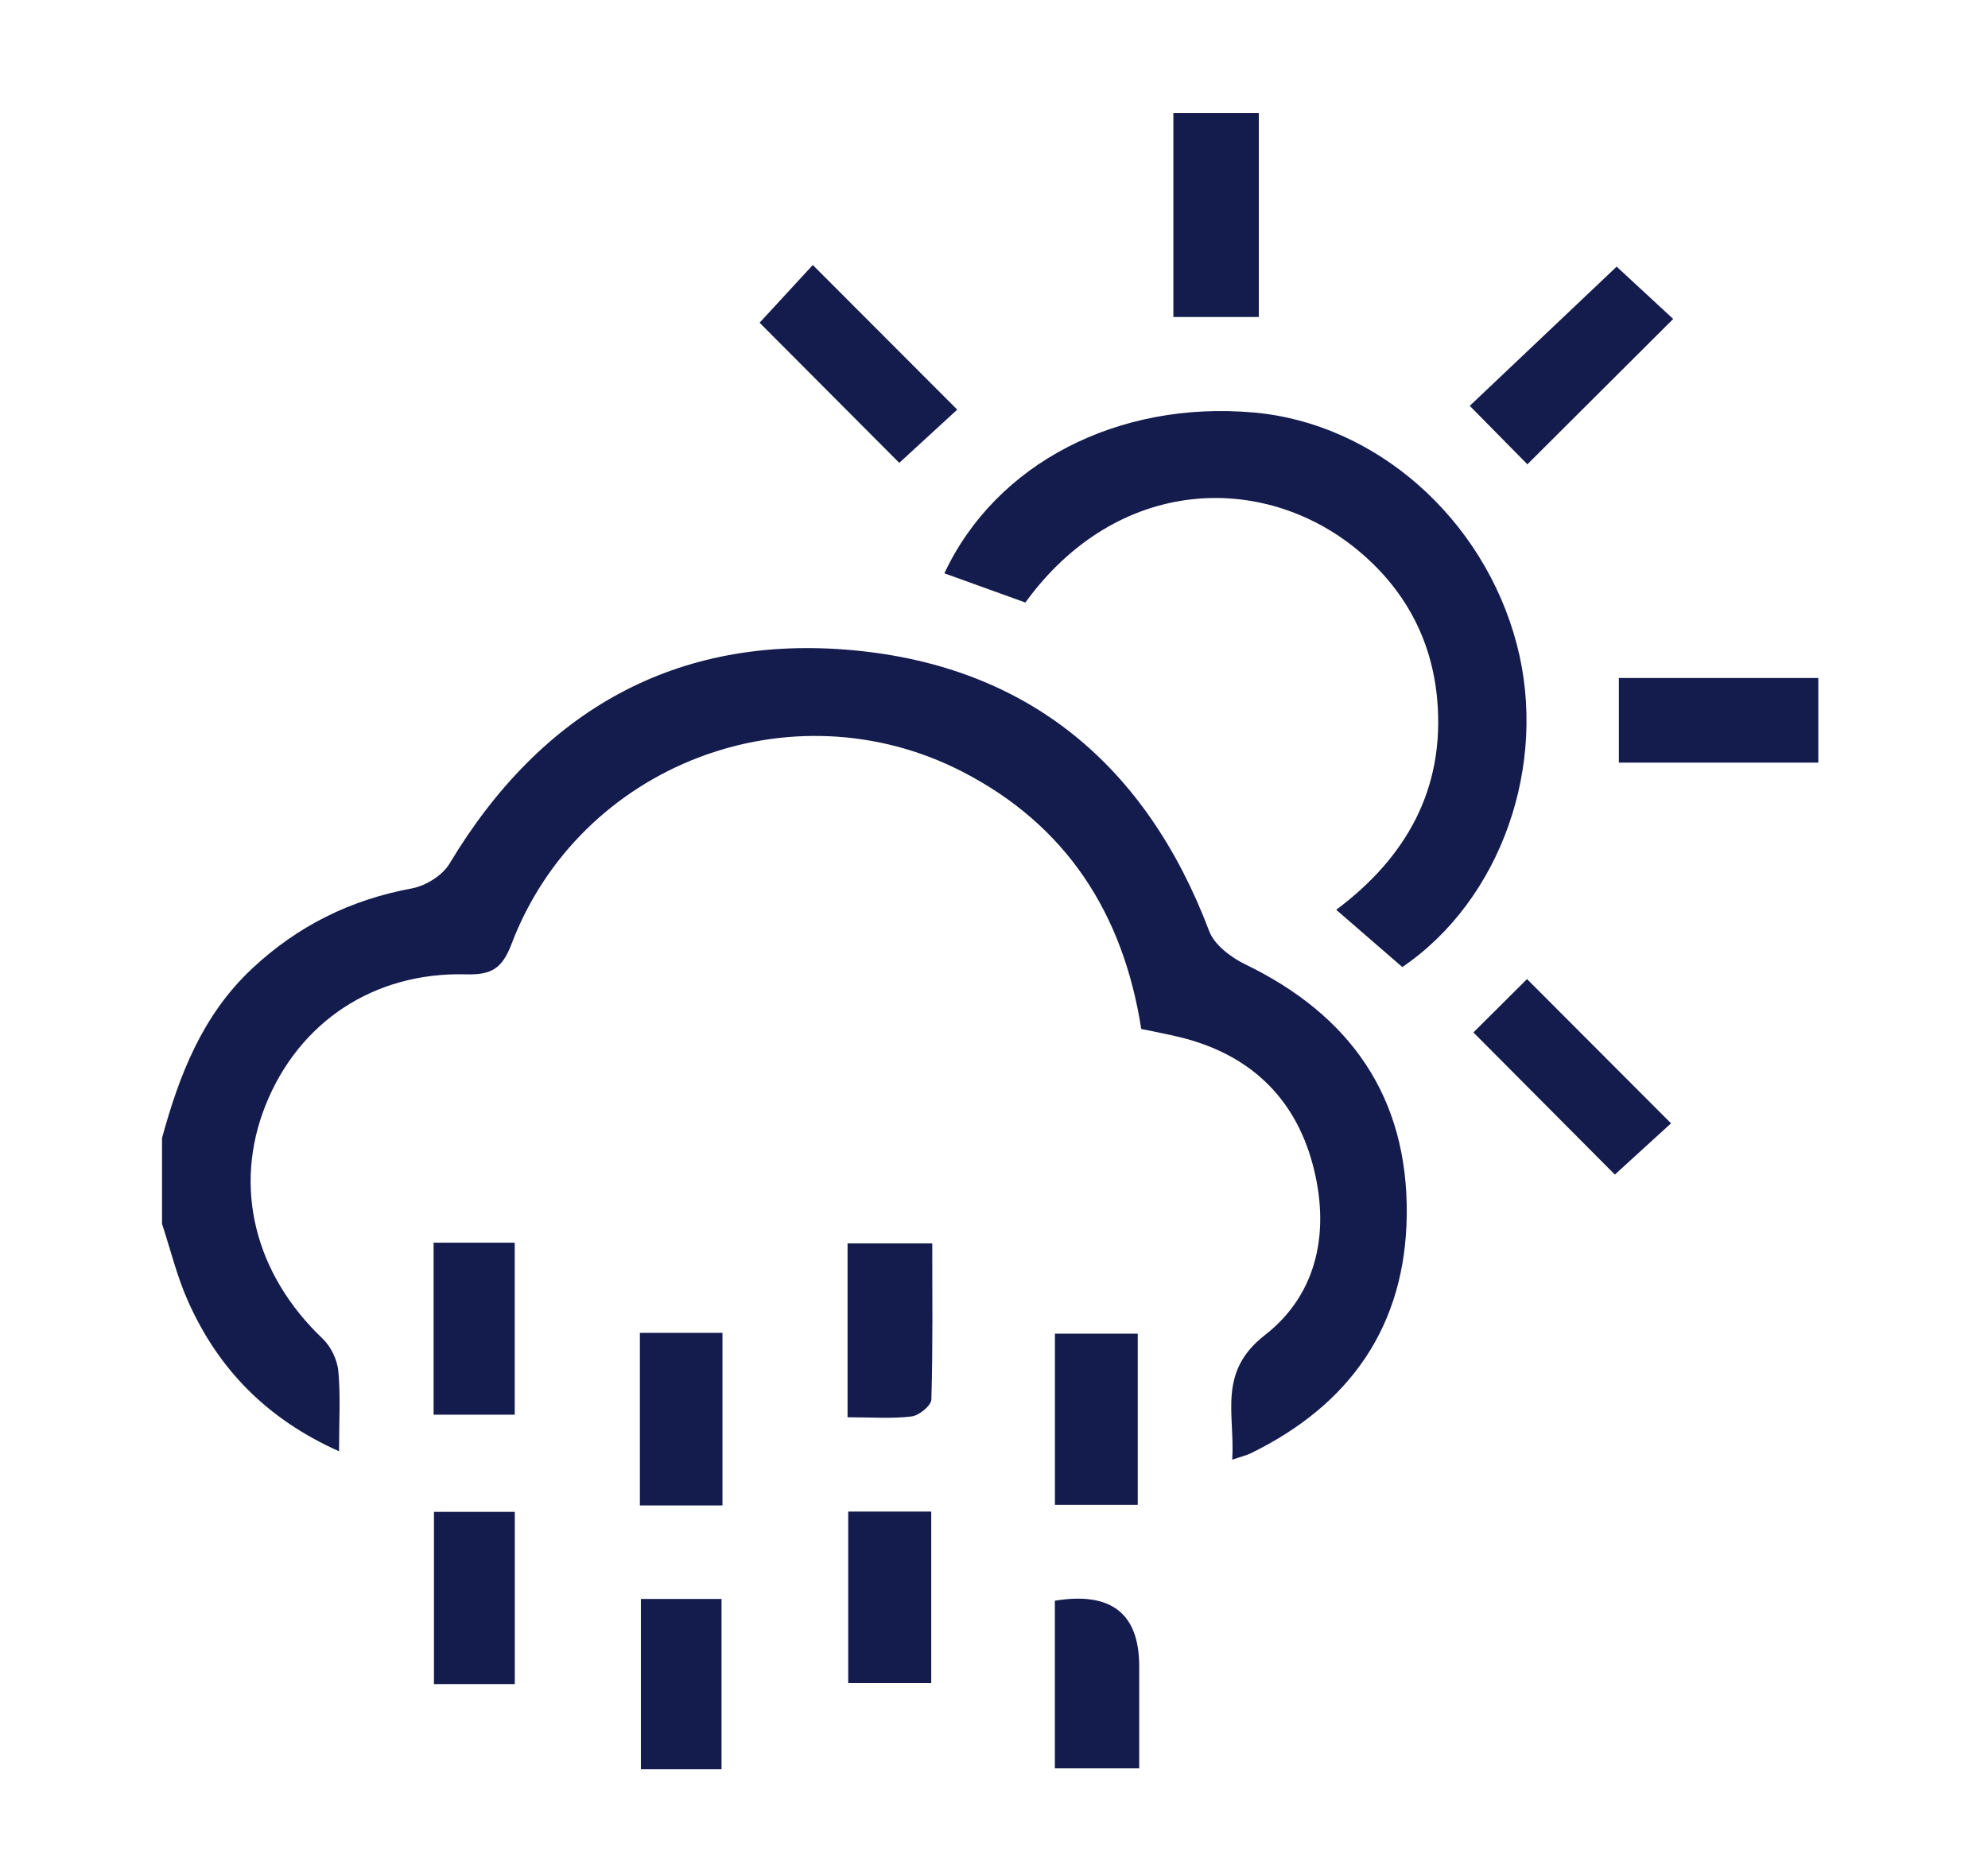
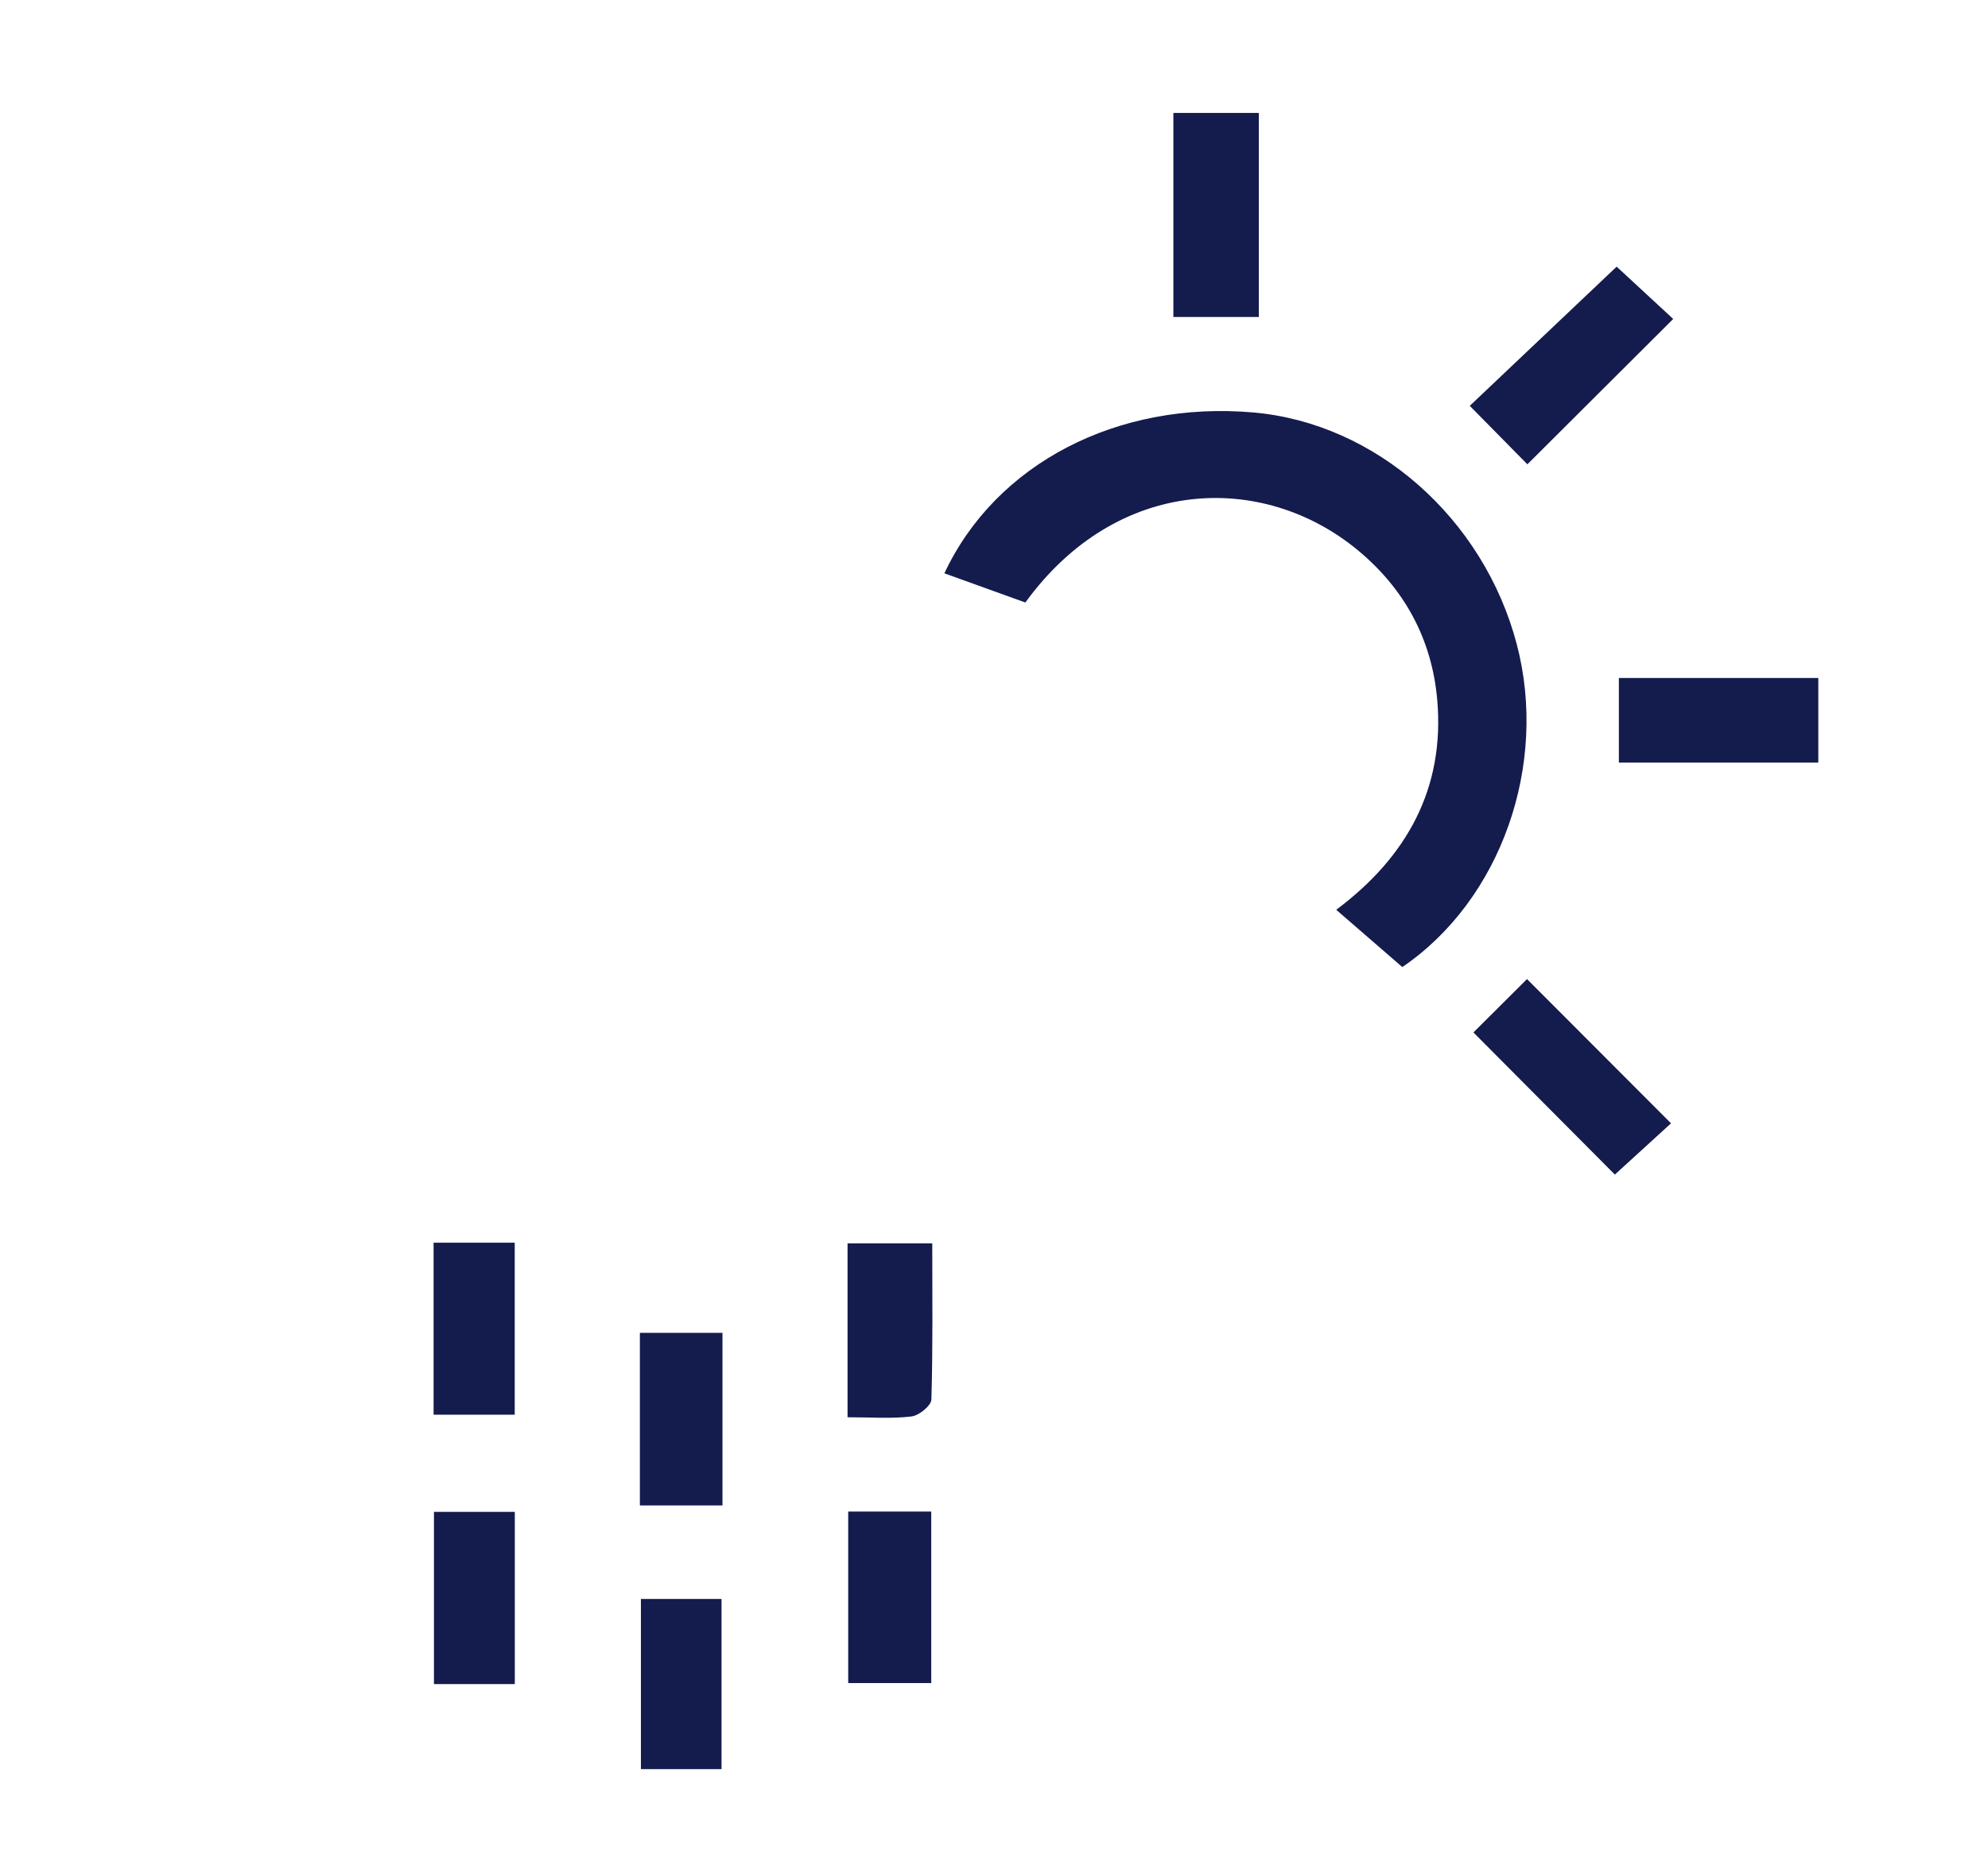
<svg xmlns="http://www.w3.org/2000/svg" id="Calque_1" data-name="Calque 1" viewBox="0 0 272.25 254">
  <defs>
    <style>
      .cls-1 {
        fill: #141b4d;
        stroke-width: 0px;
      }
    </style>
  </defs>
-   <path class="cls-1" d="M22.18,155.92c2.37-8.69,5.55-16.9,12.37-23.27,6.24-5.83,13.46-9.41,21.86-10.96,1.89-.35,4.19-1.78,5.15-3.39,12.56-20.95,31.05-31.47,55.28-29.23,24.01,2.22,40.18,15.81,48.75,38.46.71,1.89,2.97,3.6,4.92,4.55,14.4,6.96,22.3,18.18,22.14,34.28-.16,15.25-7.75,26.07-21.39,32.72-.56.27-1.19.41-2.51.86.39-6.26-2.05-11.99,4.47-17.06,7.4-5.76,8.95-14.59,6.51-23.52-2.49-9.16-8.73-14.97-18.06-17.27-1.72-.42-3.47-.75-5.38-1.15-2.46-15.74-10.2-27.91-24.56-35.27-23.4-12-52.35-.93-61.69,23.66-1.27,3.34-2.76,4.23-6.2,4.13-12.65-.34-22.92,6.54-27.47,17.92-4.48,11.21-1.49,23.14,7.81,31.98,1.13,1.08,2,2.88,2.15,4.43.32,3.38.1,6.81.1,11-9.89-4.42-16.56-11.27-20.7-20.6-1.5-3.37-2.38-7.02-3.54-10.55,0-3.9,0-7.8,0-11.7Z" />
  <path class="cls-1" d="M172.39,15.47v27.95h-11.7V15.47h11.7Z" />
  <path class="cls-1" d="M192.05,132.47c-3.07-2.66-5.88-5.09-9.06-7.85,9.65-7.21,14.91-16.62,13.83-28.81-.74-8.31-4.52-15.22-10.95-20.51-12.97-10.66-32.87-10.1-45.45,7.23-3.62-1.3-7.34-2.65-11.09-4,7.06-15.06,23.74-23.66,42.33-22.03,16.75,1.47,31.52,14.49,36.06,31.76,4.33,16.5-2.15,34.99-15.67,44.2Z" />
  <path class="cls-1" d="M201.78,141.42c2.41-2.4,5.02-5.01,7.34-7.31,6.52,6.54,13.01,13.03,19.72,19.76-2.35,2.14-5.15,4.71-7.69,7.02-6.21-6.24-12.68-12.74-19.37-19.47Z" />
  <path class="cls-1" d="M221.7,92.87h27.31v11.59h-27.31v-11.59Z" />
-   <path class="cls-1" d="M104.03,44.2c2.54-2.75,5.05-5.48,7.28-7.9,6.7,6.71,13.18,13.2,19.78,19.81-2.45,2.25-5.26,4.83-7.94,7.29-6.21-6.23-12.72-12.76-19.13-19.2Z" />
  <path class="cls-1" d="M221.4,36.53c2.55,2.36,5.26,4.87,7.74,7.16-6.73,6.71-13.22,13.18-19.97,19.91-2.29-2.32-4.96-5.02-7.89-8.01,6.82-6.47,13.46-12.75,20.12-19.07Z" />
  <path class="cls-1" d="M59.38,193.78v-23.56h11.11v23.56h-11.11Z" />
  <path class="cls-1" d="M116.07,194.14v-23.83h11.6c0,7.24.09,14.32-.12,21.39-.03.84-1.69,2.2-2.72,2.32-2.7.33-5.47.11-8.75.11Z" />
  <path class="cls-1" d="M87.63,182.57h11.31v23.64h-11.31v-23.64Z" />
-   <path class="cls-1" d="M155.81,182.68v23.45h-11.34v-23.45h11.34Z" />
  <path class="cls-1" d="M70.5,230.68h-11.07v-23.59h11.07v23.59Z" />
  <path class="cls-1" d="M127.53,207.05v23.49h-11.37v-23.49h11.37Z" />
  <path class="cls-1" d="M87.77,219.02h11.04v23.31h-11.04v-23.31Z" />
-   <path class="cls-1" d="M144.46,219.26q11.55-1.89,11.55,8.98c0,4.53,0,9.07,0,13.98h-11.55v-22.95Z" />
</svg>